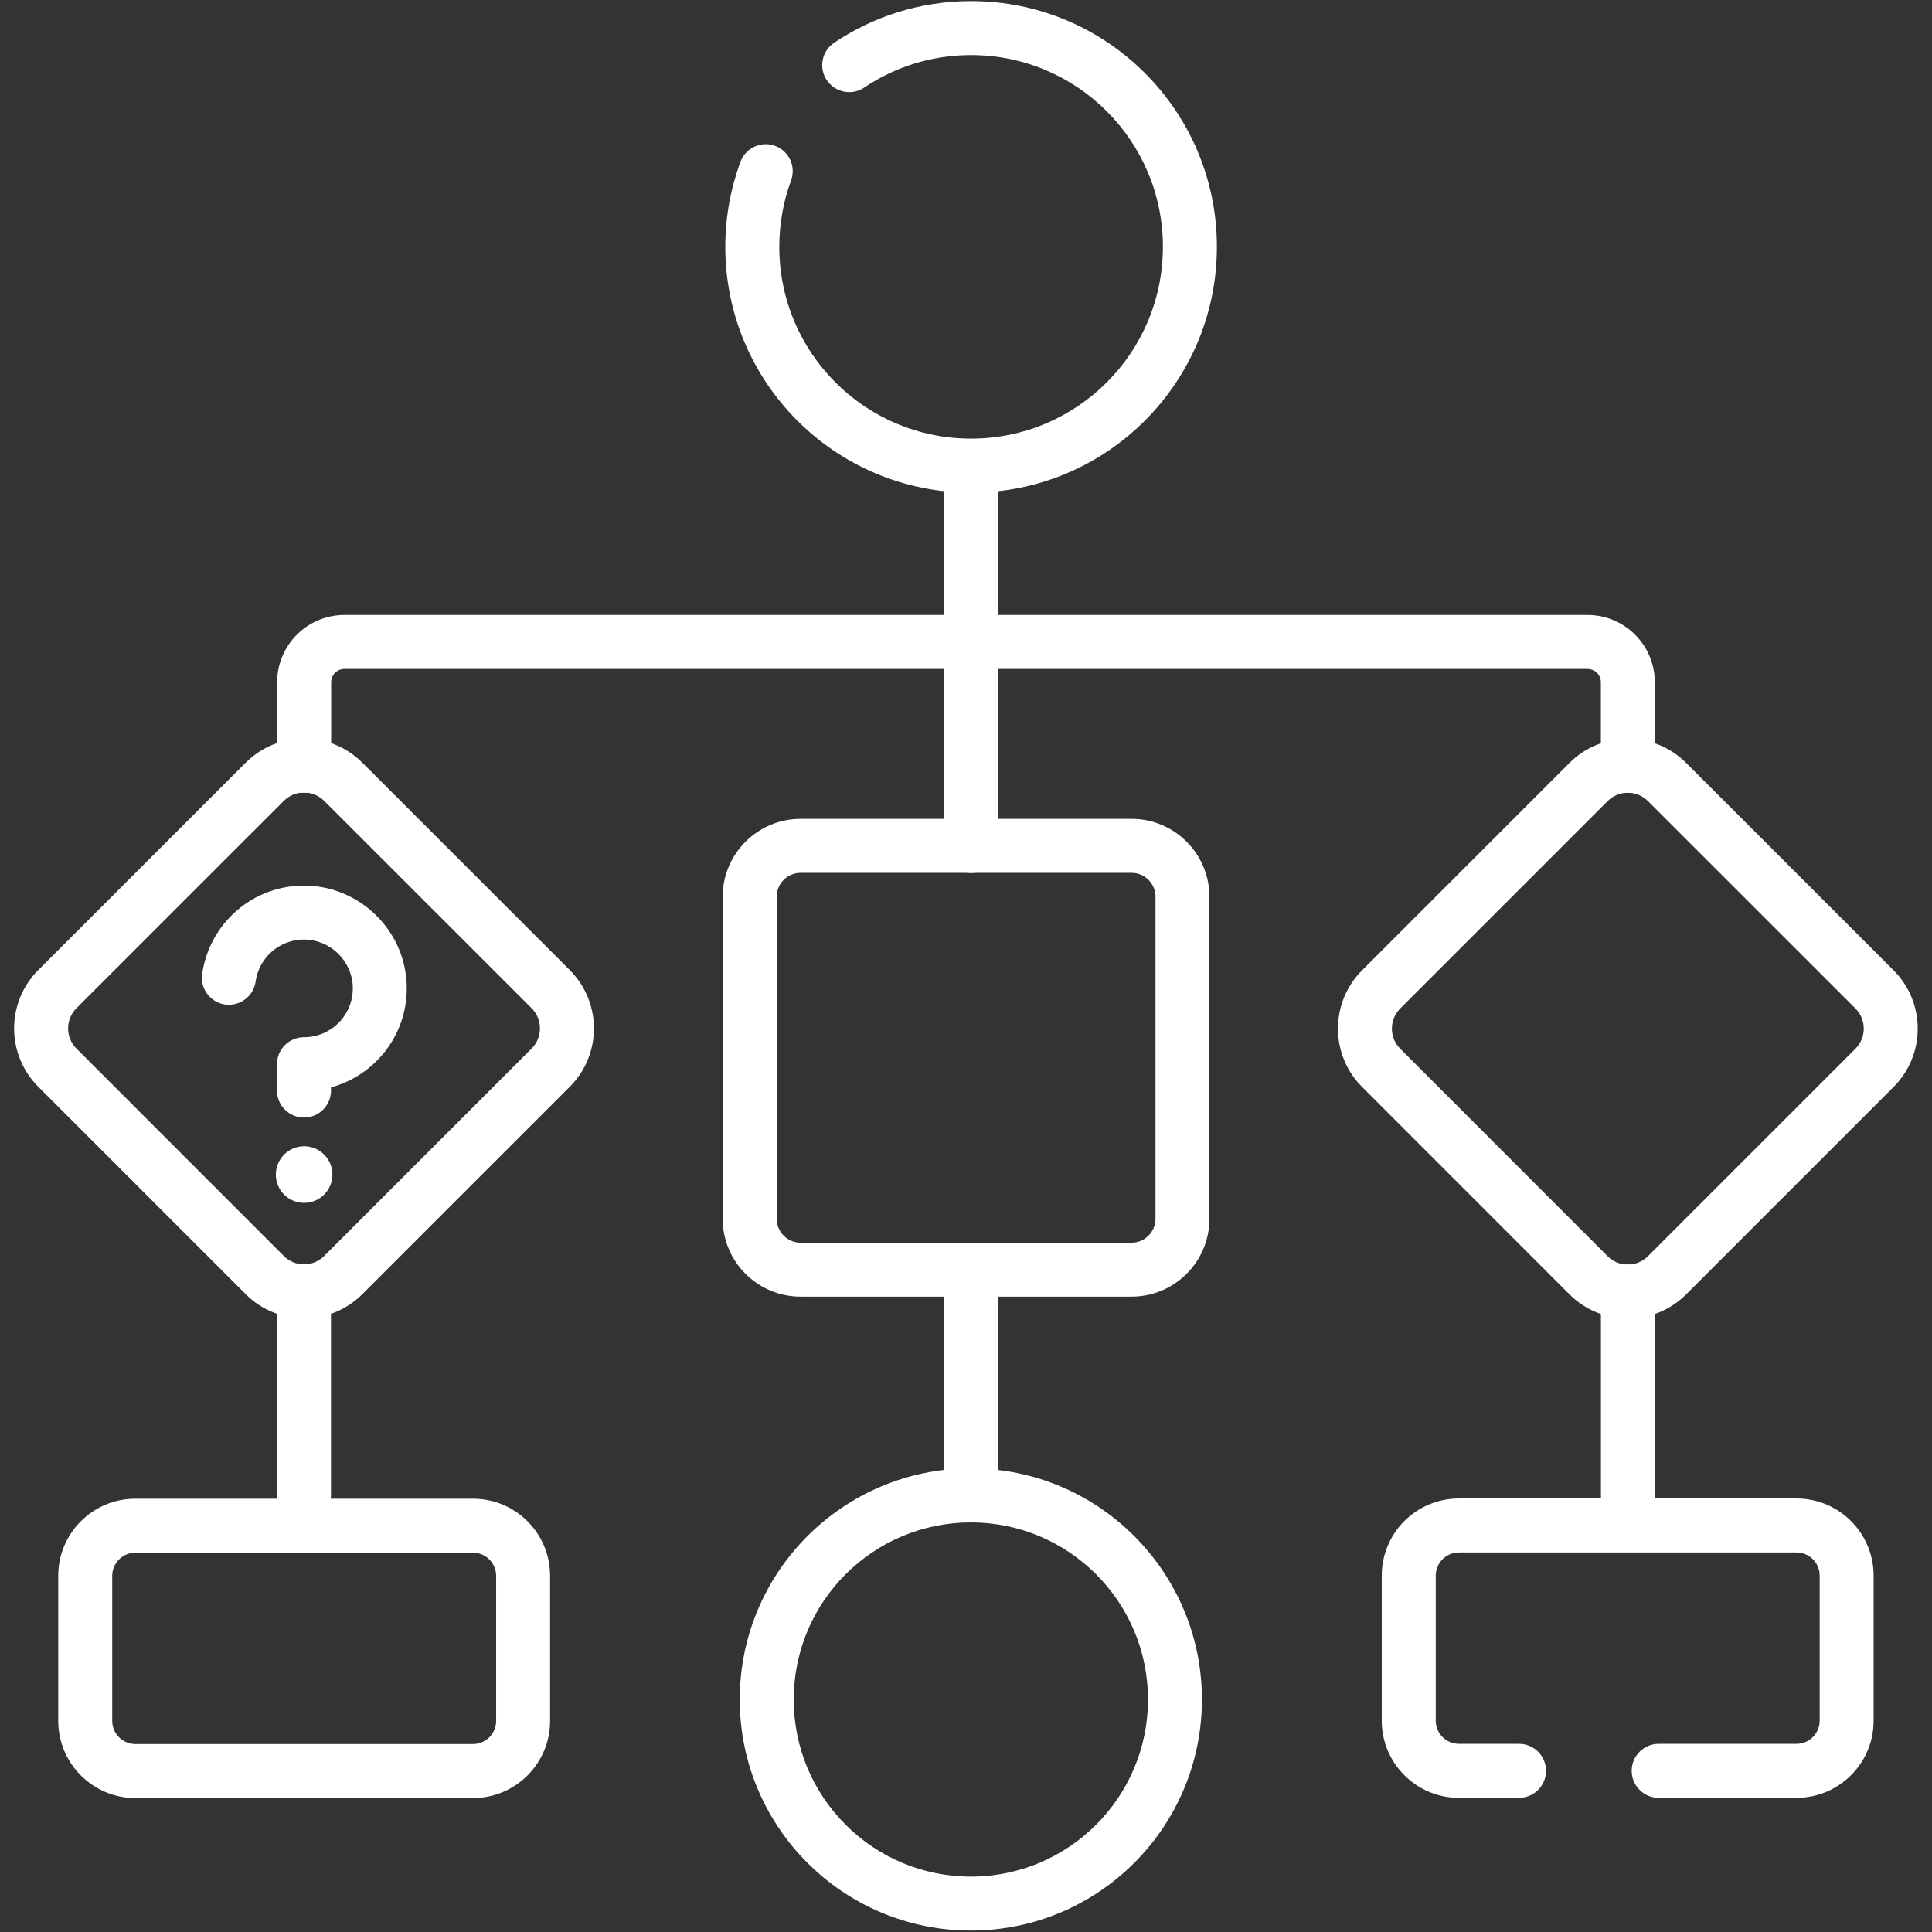
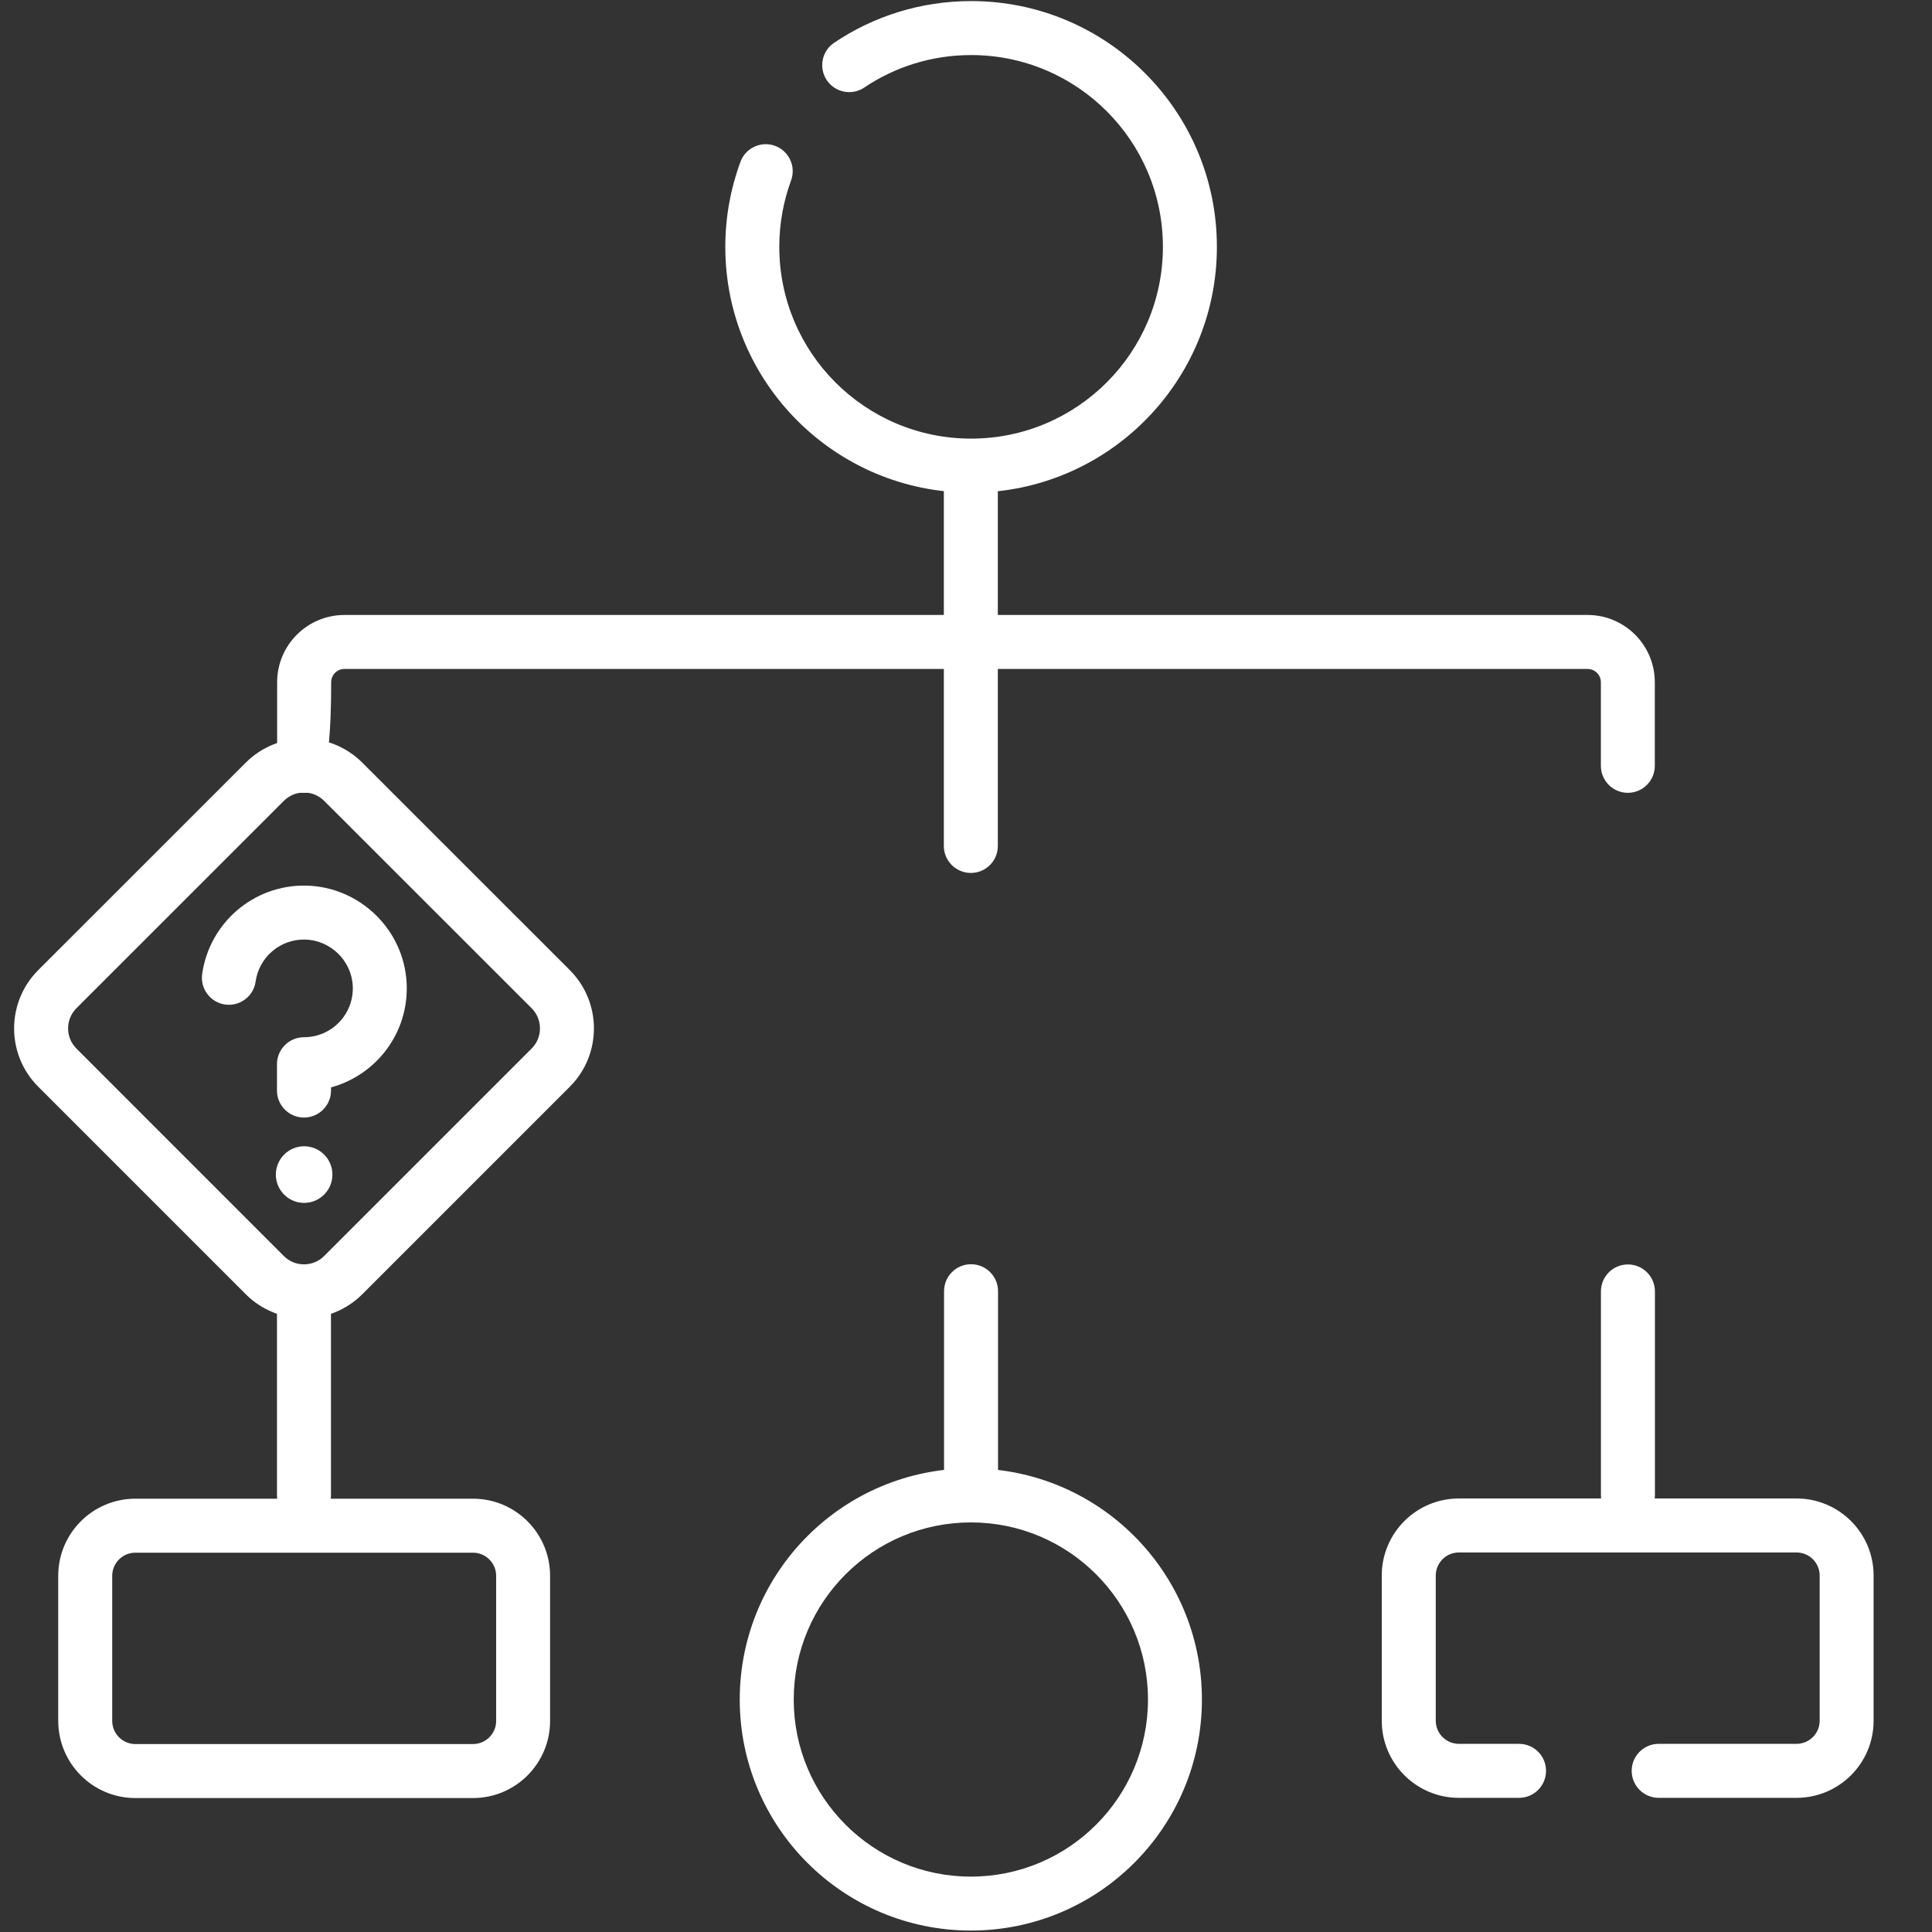
<svg xmlns="http://www.w3.org/2000/svg" width="36" height="36" viewBox="0 0 36 36" fill="none">
  <rect x="0" y="0" width="36" height="36" fill="#333333" stroke="none" />
  <g clip-path="url(#clip0_5810_233740)">
    <path d="M33.907 32.063V29.359C33.907 29.121 33.713 28.928 33.475 28.928H27.184C26.946 28.928 26.754 29.121 26.753 29.359V32.063C26.754 32.301 26.946 32.493 27.184 32.494H28.305C28.583 32.494 28.808 32.719 28.808 32.997C28.808 33.275 28.583 33.5 28.305 33.5H27.184C26.391 33.5 25.747 32.856 25.747 32.063V29.359C25.747 28.565 26.391 27.922 27.184 27.922H33.475C34.269 27.922 34.912 28.565 34.912 29.359V32.063C34.912 32.856 34.269 33.5 33.475 33.5H30.907C30.63 33.5 30.404 33.275 30.404 32.997C30.404 32.719 30.63 32.494 30.907 32.494H33.475C33.713 32.494 33.907 32.301 33.907 32.063Z" fill="white" />
    <path d="M13.515 4.599C13.515 4.043 13.615 3.51 13.797 3.016C13.893 2.755 14.182 2.622 14.443 2.718C14.703 2.814 14.836 3.103 14.74 3.364C14.599 3.748 14.521 4.164 14.521 4.599C14.521 6.573 16.121 8.173 18.095 8.173C20.068 8.173 21.669 6.573 21.669 4.599C21.669 2.625 20.068 1.026 18.095 1.026C17.357 1.026 16.672 1.249 16.103 1.632C15.873 1.786 15.561 1.724 15.406 1.494C15.252 1.263 15.312 0.952 15.543 0.797C16.272 0.306 17.151 0.02 18.095 0.02C20.624 0.02 22.675 2.07 22.675 4.599C22.675 7.128 20.624 9.18 18.095 9.18C15.566 9.179 13.515 7.128 13.515 4.599Z" fill="white" />
    <path d="M21.391 31.668C21.391 29.845 19.913 28.368 18.091 28.368C16.268 28.368 14.79 29.845 14.79 31.668C14.79 33.491 16.268 34.968 18.091 34.968C19.913 34.968 21.391 33.49 21.391 31.668ZM22.396 31.668C22.396 34.046 20.469 35.973 18.091 35.973C15.713 35.973 13.784 34.046 13.784 31.668C13.784 29.29 15.713 27.361 18.091 27.361C20.469 27.361 22.396 29.29 22.396 31.668Z" fill="white" />
    <path d="M5.703 16.502C6.701 16.523 7.525 17.318 7.577 18.316C7.625 19.242 7.012 20.032 6.168 20.262V20.321C6.168 20.598 5.942 20.824 5.664 20.824C5.387 20.824 5.161 20.599 5.161 20.321V19.83C5.161 19.552 5.387 19.327 5.664 19.327C6.183 19.327 6.6 18.893 6.573 18.368C6.549 17.898 6.155 17.517 5.683 17.507C5.215 17.498 4.826 17.841 4.763 18.29C4.725 18.564 4.47 18.756 4.195 18.718C3.92 18.679 3.729 18.425 3.767 18.151C3.899 17.206 4.718 16.483 5.703 16.502Z" fill="white" />
    <path d="M6.194 21.887C6.194 22.178 5.958 22.414 5.667 22.414C5.376 22.414 5.14 22.178 5.14 21.887C5.14 21.596 5.376 21.359 5.667 21.359C5.958 21.359 6.194 21.596 6.194 21.887Z" fill="white" />
    <path d="M4.578 14.212C5.178 13.612 6.152 13.612 6.752 14.212L10.617 18.076C11.217 18.677 11.217 19.65 10.617 20.25L6.752 24.115C6.152 24.715 5.178 24.715 4.578 24.115L0.713 20.25C0.113 19.65 0.113 18.677 0.713 18.076L4.578 14.212ZM6.04 14.923C5.833 14.716 5.496 14.715 5.289 14.923L1.424 18.787C1.217 18.995 1.217 19.331 1.424 19.538L5.289 23.404C5.496 23.612 5.833 23.611 6.04 23.404L9.906 19.538C10.113 19.331 10.113 18.995 9.906 18.787L6.04 14.923Z" fill="white" />
-     <path d="M29.245 14.216C29.846 13.616 30.819 13.616 31.419 14.216L35.284 18.08C35.884 18.68 35.884 19.654 35.284 20.254L31.419 24.119C30.819 24.719 29.846 24.719 29.245 24.119L25.381 20.254C24.781 19.654 24.781 18.68 25.381 18.08L29.245 14.216ZM30.707 14.927C30.5 14.72 30.164 14.719 29.956 14.927L26.092 18.791C25.884 18.999 25.884 19.335 26.092 19.542L29.956 23.408C30.164 23.616 30.5 23.615 30.707 23.408L34.573 19.542C34.78 19.335 34.781 18.999 34.573 18.791L30.707 14.927Z" fill="white" />
-     <path d="M21.531 16.711C21.531 16.464 21.331 16.264 21.084 16.264H14.919C14.672 16.264 14.472 16.464 14.472 16.711V22.709C14.473 22.956 14.672 23.156 14.919 23.156H21.084C21.331 23.156 21.531 22.956 21.531 22.709V16.711ZM22.536 22.709C22.536 23.511 21.886 24.161 21.084 24.161H14.919C14.117 24.161 13.466 23.512 13.466 22.709V16.711C13.466 15.909 14.117 15.258 14.919 15.258H21.084C21.886 15.258 22.536 15.909 22.536 16.711V22.709Z" fill="white" />
    <path d="M5.161 27.863V24.062C5.161 23.784 5.386 23.559 5.664 23.559C5.941 23.559 6.167 23.784 6.167 24.062V27.863C6.167 28.14 5.941 28.366 5.664 28.366C5.386 28.366 5.161 28.14 5.161 27.863Z" fill="white" />
    <path d="M17.591 27.861V24.06C17.591 23.782 17.816 23.557 18.094 23.557C18.371 23.557 18.597 23.782 18.597 24.06V27.861C18.597 28.138 18.371 28.364 18.094 28.364C17.816 28.364 17.591 28.138 17.591 27.861Z" fill="white" />
    <path d="M17.587 15.764V8.683C17.587 8.405 17.813 8.18 18.09 8.18C18.368 8.18 18.593 8.405 18.593 8.683V15.764C18.593 16.041 18.368 16.266 18.09 16.266C17.813 16.266 17.587 16.041 17.587 15.764Z" fill="white" />
    <path d="M29.831 27.865V24.064C29.831 23.786 30.056 23.561 30.334 23.561C30.611 23.561 30.837 23.786 30.837 24.064V27.865C30.837 28.142 30.611 28.368 30.334 28.368C30.056 28.368 29.831 28.142 29.831 27.865Z" fill="white" />
-     <path d="M29.83 14.27V12.713C29.83 12.576 29.719 12.465 29.582 12.465L6.418 12.465C6.281 12.465 6.171 12.576 6.171 12.713V14.27C6.171 14.548 5.945 14.773 5.667 14.773C5.39 14.773 5.164 14.548 5.164 14.27V12.713C5.164 12.021 5.726 11.459 6.418 11.459L29.582 11.459C30.274 11.459 30.835 12.021 30.835 12.713V14.27C30.835 14.547 30.61 14.773 30.333 14.773C30.055 14.773 29.83 14.548 29.83 14.27Z" fill="white" />
+     <path d="M29.83 14.27V12.713C29.83 12.576 29.719 12.465 29.582 12.465L6.418 12.465C6.281 12.465 6.171 12.576 6.171 12.713C6.171 14.548 5.945 14.773 5.667 14.773C5.39 14.773 5.164 14.548 5.164 14.27V12.713C5.164 12.021 5.726 11.459 6.418 11.459L29.582 11.459C30.274 11.459 30.835 12.021 30.835 12.713V14.27C30.835 14.547 30.61 14.773 30.333 14.773C30.055 14.773 29.83 14.548 29.83 14.27Z" fill="white" />
    <path d="M9.245 29.363C9.245 29.125 9.051 28.932 8.813 28.932H2.522C2.284 28.932 2.092 29.125 2.091 29.363V32.067C2.092 32.305 2.284 32.497 2.522 32.498H8.813C9.051 32.498 9.245 32.305 9.245 32.067V29.363ZM10.25 32.067C10.25 32.86 9.607 33.504 8.813 33.504H2.522C1.729 33.504 1.086 32.86 1.085 32.067L1.085 29.363C1.085 28.569 1.729 27.926 2.522 27.926H8.813C9.607 27.926 10.25 28.569 10.25 29.363V32.067Z" fill="white" />
  </g>
  <defs>
    <clipPath id="clip0_5810_233740">
      <rect width="36" height="36" fill="white" />
    </clipPath>
  </defs>
</svg>